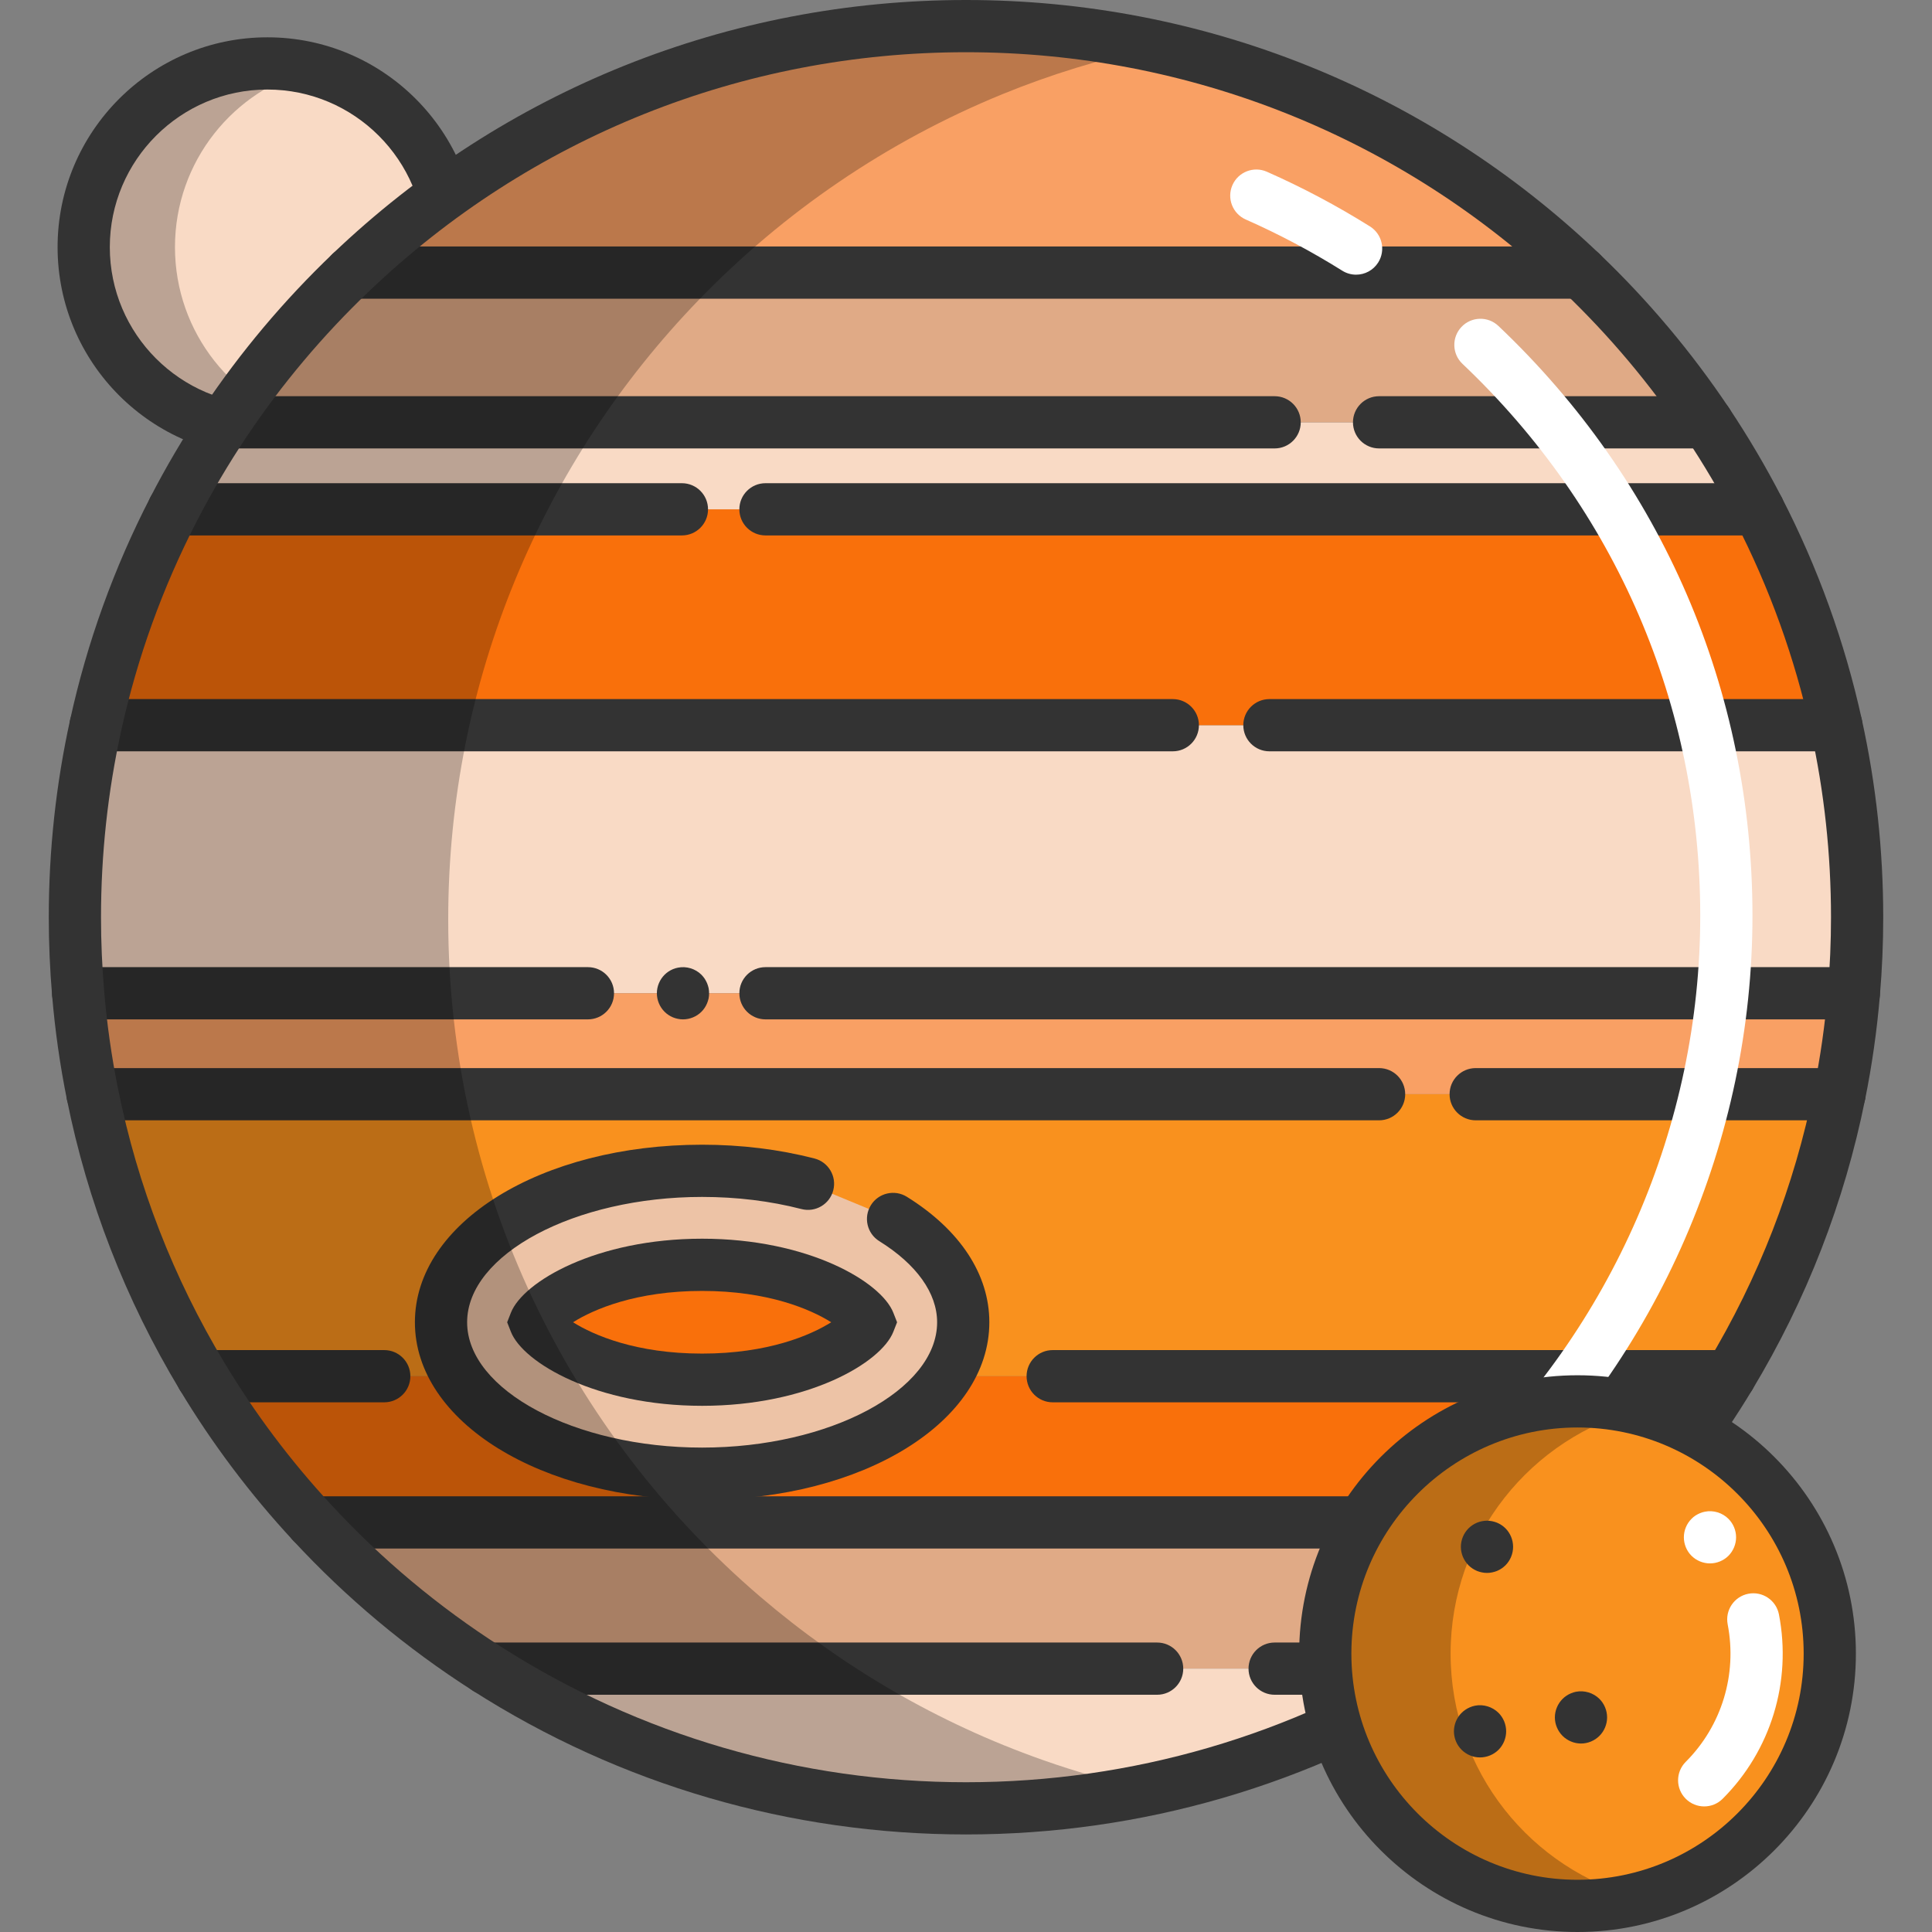
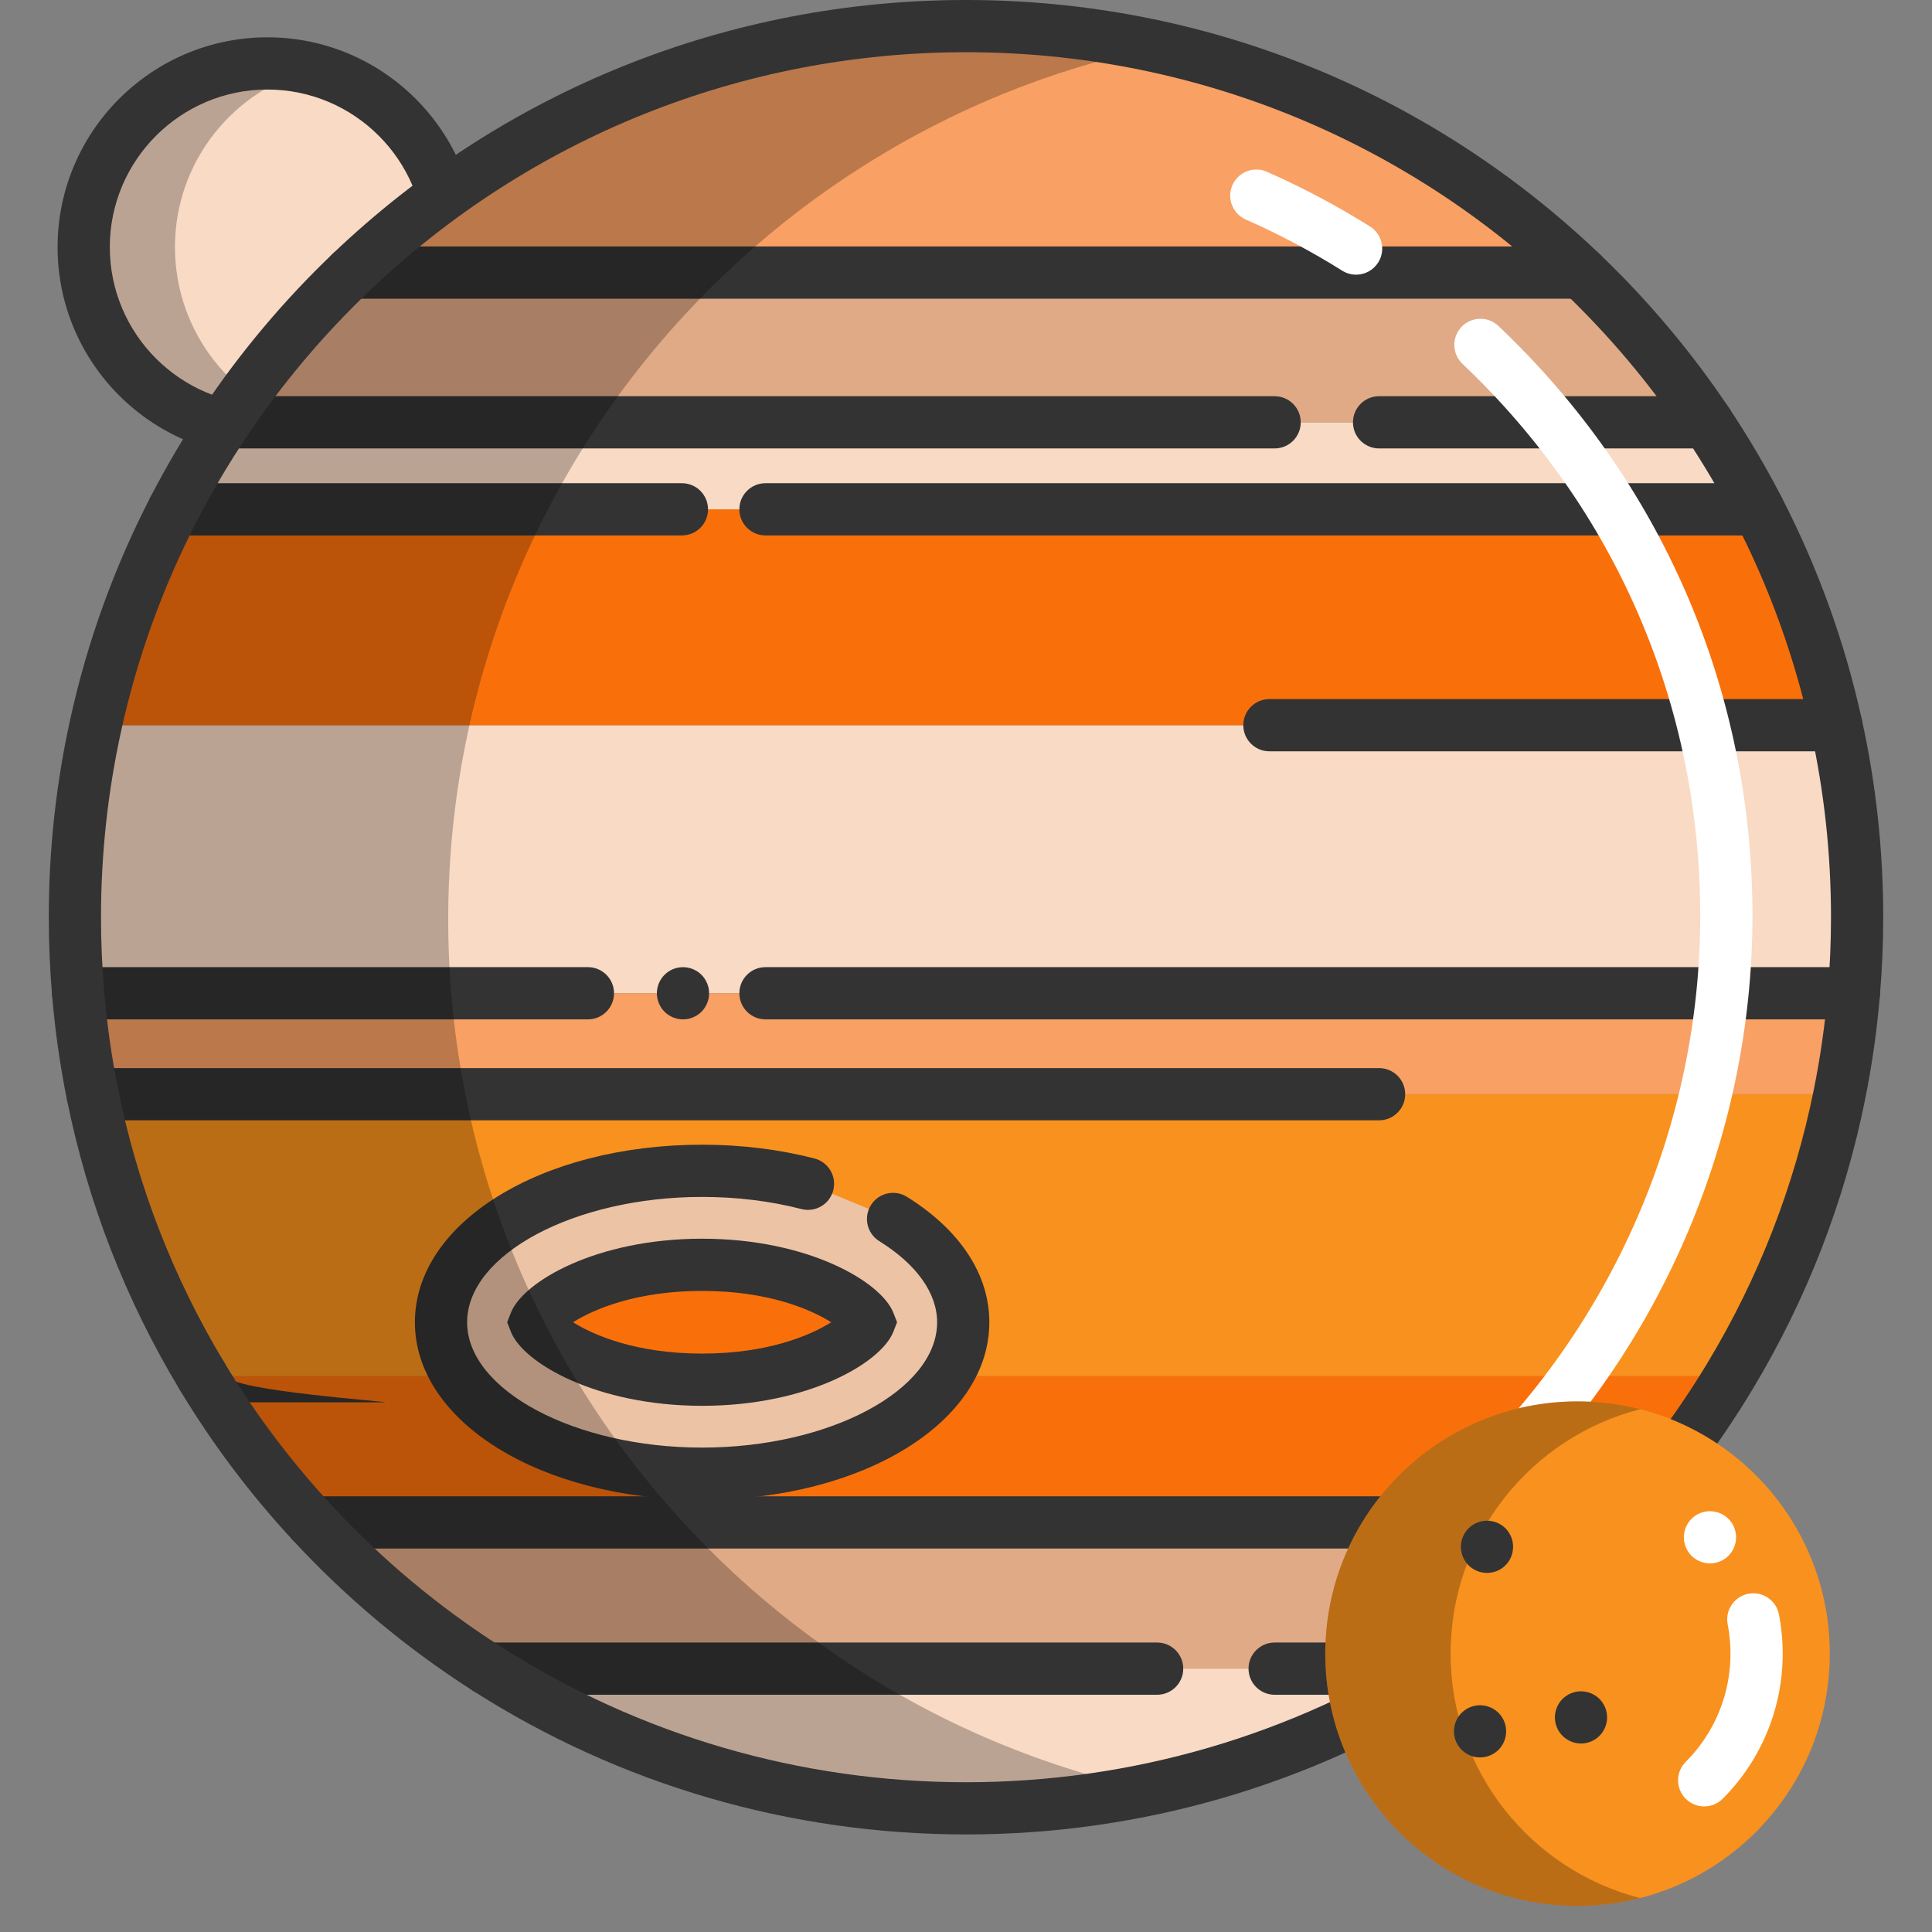
<svg xmlns="http://www.w3.org/2000/svg" version="1.1" id="Layer_1" x="0px" y="0px" viewBox="0 0 369.96 369.96" style="enable-background:new 0 0 369.96 369.96;" xml:space="preserve">
  <rect x="0" y="0" width="369.96" height="369.96" fill="#808080" stroke="none" />
  <g>
    <g>
      <circle style="fill:#F9DAC5;" cx="51.207" cy="47.326" r="35.18" />
      <path style="opacity:0.25;enable-background:new    ;" d="M16.027,47.324c0,19.431,15.745,35.183,35.176,35.183    c3.015,0,5.95-0.379,8.739-1.092C44.743,77.526,33.505,63.74,33.505,47.324c0-16.415,11.237-30.195,26.437-34.084    c-2.789-0.714-5.724-1.092-8.739-1.092C31.772,12.148,16.027,27.893,16.027,47.324z" />
      <path style="fill:#333333;" d="M51.206,87.506c-22.155,0-40.179-18.025-40.179-40.18s18.024-40.18,40.179-40.18    s40.18,18.025,40.18,40.18S73.362,87.506,51.206,87.506z M51.206,17.146c-16.641,0-30.179,13.539-30.179,30.18    s13.539,30.18,30.179,30.18c16.641,0,30.18-13.539,30.18-30.18S67.847,17.146,51.206,17.146z" />
    </g>
    <path style="fill:#F9DAC5;" d="M355.621,175.64c0,4.9-0.21,9.76-0.62,14.56H14.961c-0.41-4.8-0.62-9.66-0.62-14.56   c0-12.62,1.37-24.93,3.98-36.77h333.32C354.251,150.71,355.621,163.02,355.621,175.64z" />
    <path style="fill:#F9A064;" d="M14.961,190.2h340.04c-0.55,6.56-1.47,13.01-2.75,19.33H17.711   C16.431,203.21,15.511,196.76,14.961,190.2z" />
    <path style="fill:#F9911E;" d="M17.711,209.53h334.54c-3.9,19.39-11.1,37.6-20.98,54H38.691   C28.811,247.13,21.611,228.92,17.711,209.53z" />
    <path style="fill:#F9700B;" d="M351.641,138.87H18.321c3.19-14.56,8.25-28.43,14.91-41.34h303.5   C343.391,110.44,348.451,124.31,351.641,138.87z" />
    <path style="fill:#F9DAC5;" d="M336.731,97.53h-303.5c2.96-5.75,6.25-11.31,9.82-16.66h283.86   C330.481,86.22,333.771,91.78,336.731,97.53z" />
    <path style="fill:#F9700B;" d="M38.691,263.53h292.58c-6.05,10.06-13.11,19.44-21.05,28H59.741   C51.801,282.97,44.741,273.59,38.691,263.53z" />
    <path style="fill:#E0AA86;" d="M326.911,80.87H43.051c6.98-10.43,15.08-20.04,24.12-28.67h235.62   C311.831,60.83,319.931,70.44,326.911,80.87z" />
    <path style="fill:#E0AA86;" d="M59.741,291.53h250.48c-9.89,10.7-21.14,20.12-33.48,28H93.221   C80.881,311.65,69.631,302.23,59.741,291.53z" />
    <path style="fill:#F9A064;" d="M302.791,52.2H67.171C97.801,22.96,139.291,5,184.981,5S272.161,22.96,302.791,52.2z" />
    <path style="fill:#F9DAC5;" d="M93.221,319.53h183.52c-26.49,16.93-57.98,26.75-91.76,26.75S119.711,336.46,93.221,319.53z" />
    <path style="fill:#333333;" d="M302.791,57.2H67.171c-2.761,0-5-2.239-5-5s2.239-5,5-5h235.62c2.761,0,5,2.239,5,5   S305.553,57.2,302.791,57.2z" />
    <path style="fill:#333333;" d="M244.081,85.87H43.051c-2.761,0-5-2.239-5-5s2.239-5,5-5h201.03c2.761,0,5,2.239,5,5   S246.843,85.87,244.081,85.87z" />
    <path style="fill:#333333;" d="M326.911,85.87h-62.83c-2.761,0-5-2.239-5-5s2.239-5,5-5h62.83c2.761,0,5,2.239,5,5   S329.672,85.87,326.911,85.87z" />
    <path style="fill:#333333;" d="M130.581,102.53h-97.35c-2.761,0-5-2.239-5-5s2.239-5,5-5h97.35c2.761,0,5,2.239,5,5   S133.343,102.53,130.581,102.53z" />
    <path style="fill:#333333;" d="M336.731,102.53h-190.15c-2.761,0-5-2.239-5-5s2.239-5,5-5h190.15c2.761,0,5,2.239,5,5   S339.492,102.53,336.731,102.53z" />
    <path style="fill:#333333;" d="M264.081,214.53H17.711c-2.761,0-5-2.239-5-5s2.239-5,5-5h246.37c2.761,0,5,2.239,5,5   S266.843,214.53,264.081,214.53z" />
-     <path style="fill:#333333;" d="M352.251,214.53h-69.67c-2.761,0-5-2.239-5-5s2.239-5,5-5h69.67c2.761,0,5,2.239,5,5   S355.012,214.53,352.251,214.53z" />
-     <path style="fill:#333333;" d="M73.581,268.53h-34.89c-2.761,0-5-2.239-5-5s2.239-5,5-5h34.89c2.761,0,5,2.239,5,5   S76.343,268.53,73.581,268.53z" />
-     <path style="fill:#333333;" d="M331.271,268.53h-129.69c-2.761,0-5-2.239-5-5s2.239-5,5-5h129.69c2.761,0,5,2.239,5,5   S334.032,268.53,331.271,268.53z" />
+     <path style="fill:#333333;" d="M73.581,268.53h-34.89c-2.761,0-5-2.239-5-5s2.239-5,5-5c2.761,0,5,2.239,5,5   S76.343,268.53,73.581,268.53z" />
    <path style="fill:#333333;" d="M310.221,296.53H59.741c-2.761,0-5-2.239-5-5s2.239-5,5-5h250.48c2.761,0,5,2.239,5,5   S312.982,296.53,310.221,296.53z" />
    <path style="fill:#333333;" d="M221.581,324.53H93.221c-2.761,0-5-2.239-5-5s2.239-5,5-5h128.36c2.761,0,5,2.239,5,5   S224.342,324.53,221.581,324.53z" />
    <path style="fill:#333333;" d="M276.741,324.53h-32.66c-2.761,0-5-2.239-5-5s2.239-5,5-5h32.66c2.761,0,5,2.239,5,5   S279.502,324.53,276.741,324.53z" />
-     <path style="fill:#333333;" d="M224.581,143.87H18.321c-2.761,0-5-2.239-5-5s2.239-5,5-5h206.26c2.761,0,5,2.239,5,5   S227.343,143.87,224.581,143.87z" />
    <path style="fill:#333333;" d="M351.641,143.87h-108.56c-2.761,0-5-2.239-5-5s2.239-5,5-5h108.56c2.761,0,5,2.239,5,5   S354.402,143.87,351.641,143.87z" />
    <path style="fill:#333333;" d="M112.581,195.2h-97.62c-2.761,0-5-2.239-5-5s2.239-5,5-5h97.62c2.761,0,5,2.239,5,5   S115.342,195.2,112.581,195.2z" />
    <path style="fill:#333333;" d="M130.784,195.2c-0.32,0-0.65-0.03-0.97-0.1c-0.32-0.06-0.64-0.16-0.94-0.28   c-0.3-0.13-0.59-0.28-0.86-0.46c-0.28-0.18-0.53-0.39-0.76-0.62c-0.93-0.93-1.47-2.22-1.47-3.54s0.54-2.6,1.47-3.54   c0.23-0.23,0.48-0.43,0.76-0.62c0.27-0.18,0.56-0.33,0.86-0.46c0.3-0.12,0.62-0.22,0.94-0.28c1.62-0.33,3.35,0.2,4.51,1.36   c0.23,0.24,0.44,0.49,0.62,0.76c0.18,0.28,0.33,0.57,0.46,0.87c0.12,0.3,0.22,0.61,0.29,0.93c0.06,0.33,0.09,0.65,0.09,0.98   s-0.03,0.65-0.09,0.98c-0.07,0.32-0.17,0.63-0.29,0.93c-0.13,0.3-0.28,0.6-0.46,0.87c-0.18,0.27-0.39,0.53-0.62,0.76   C133.394,194.67,132.104,195.2,130.784,195.2z" />
    <path style="fill:#333333;" d="M355.001,195.2h-208.42c-2.761,0-5-2.239-5-5s2.239-5,5-5h208.42c2.761,0,5,2.239,5,5   S357.762,195.2,355.001,195.2z" />
    <g>
      <path style="fill:#FFFFFF;" d="M259.677,52.598c-0.907,0-1.824-0.247-2.649-0.763c-5.902-3.697-12.117-6.994-18.472-9.799    c-2.526-1.115-3.67-4.067-2.555-6.594c1.116-2.526,4.067-3.67,6.594-2.555c6.792,2.999,13.434,6.522,19.741,10.473    c2.34,1.466,3.049,4.551,1.583,6.892C262.97,51.767,261.342,52.598,259.677,52.598z" />
      <path style="fill:#FFFFFF;" d="M282.775,290.341c-1.335,0-2.667-0.532-3.652-1.584c-1.886-2.017-1.781-5.181,0.235-7.067    c29.375-27.483,46.223-66.24,46.223-106.334c0-40.324-16.17-77.856-45.532-105.684c-2.004-1.9-2.089-5.064-0.189-7.069    c1.899-2.004,5.065-2.089,7.068-0.19c31.375,29.735,48.653,69.845,48.653,112.942c0,42.851-18.002,84.27-49.391,113.636    C285.226,289.894,283.999,290.341,282.775,290.341z" />
      <path style="fill:#FFFFFF;" d="M261.744,306.803c-1.637,0-3.241-0.803-4.199-2.278c-1.503-2.316-0.845-5.413,1.472-6.916    c2.549-1.655,5.081-3.413,7.524-5.227c2.217-1.645,5.35-1.182,6.995,1.036c1.646,2.218,1.182,5.349-1.036,6.995    c-2.611,1.937-5.315,3.816-8.039,5.583C263.62,306.542,262.677,306.803,261.744,306.803z" />
    </g>
    <g>
      <path style="fill:#EDC3A6;" d="M171.012,233.419c8.336,5.181,13.437,12.135,13.437,19.781c0,16.016-22.386,29-50,29    s-50-12.984-50-29s22.386-29,50-29c7.216,0,14.075,0.887,20.271,2.482" />
      <path style="fill:#333333;" d="M134.449,287.2c-30.841,0-55-14.935-55-34s24.159-34,55-34c7.476,0,14.716,0.888,21.519,2.64    c2.674,0.689,4.284,3.415,3.595,6.089c-0.688,2.674-3.412,4.284-6.089,3.595c-5.989-1.542-12.39-2.324-19.024-2.324    c-24.393,0-45,10.991-45,24s20.607,24,45,24s45-10.991,45-24c0-5.578-3.934-11.095-11.076-15.534    c-2.345-1.458-3.064-4.541-1.607-6.886c1.458-2.344,4.539-3.065,6.886-1.607c10.187,6.332,15.797,14.865,15.797,24.028    C189.449,272.265,165.29,287.2,134.449,287.2z" />
    </g>
    <path style="fill:#F9700B;" d="M134.449,264.2c-19.856,0-30.84-8.14-31.961-11c1.122-2.86,12.105-11,31.961-11   s30.84,8.14,31.961,11C165.289,256.06,154.305,264.2,134.449,264.2z" />
    <path style="fill:#333333;" d="M134.449,269.2c-20.265,0-34.286-8.232-36.616-14.175l-0.716-1.825l0.716-1.825   c2.33-5.943,16.351-14.175,36.616-14.175s34.286,8.232,36.616,14.175l0.716,1.825l-0.716,1.825   C168.736,260.968,154.715,269.2,134.449,269.2z M109.731,253.2c3.959,2.486,12.089,6,24.719,6s20.76-3.514,24.719-6   c-3.959-2.486-12.089-6-24.719-6S113.69,250.714,109.731,253.2z M161.948,255.412L161.948,255.412L161.948,255.412z    M106.951,255.412L106.951,255.412L106.951,255.412z M161.948,250.988L161.948,250.988L161.948,250.988z" />
    <path style="opacity:0.25;enable-background:new    ;" d="M199.588,336.99c-19.96-7.05-38.22-17.72-53.98-31.21   c-36.59-31.3-59.78-77.8-59.78-129.72c0-46.04,18.24-87.83,47.88-118.52c16.33-16.91,36.12-30.46,58.23-39.5   c9.22-3.765,18.846-6.738,28.788-8.857c-11.529-2.459-23.483-3.763-35.745-3.763c-22.84,0-44.62,4.49-64.53,12.62   c-22.11,9.04-41.9,22.59-58.23,39.5c-29.64,30.69-47.88,72.48-47.88,118.52c0,51.92,23.19,98.42,59.78,129.72   c15.76,13.49,34.02,24.16,53.98,31.21c17.79,6.29,36.94,9.71,56.88,9.71c12.255,0,24.208-1.3,35.734-3.756   C213.493,341.404,206.439,339.412,199.588,336.99z" />
    <path style="fill:#333333;" d="M184.981,351.28c-33.604,0-66.265-9.522-94.453-27.537c-12.666-8.088-24.26-17.784-34.459-28.819   c-8.174-8.812-15.464-18.51-21.663-28.817c-10.375-17.222-17.642-35.927-21.597-55.591c-1.316-6.496-2.269-13.193-2.831-19.898   c-0.423-4.948-0.638-9.99-0.638-14.978c0-12.779,1.378-25.512,4.097-37.846c3.235-14.764,8.399-29.084,15.35-42.556   c2.988-5.806,6.389-11.575,10.104-17.143c7.147-10.679,15.499-20.606,24.827-29.511C96.537,17.254,139.602,0,184.981,0   c45.378,0,88.443,17.254,121.263,48.583c9.327,8.904,17.679,18.832,24.822,29.506c3.719,5.573,7.119,11.342,10.11,17.153   c6.948,13.468,12.113,27.788,15.349,42.558c2.718,12.33,4.096,25.061,4.096,37.84c0,4.985-0.214,10.027-0.638,14.985   c-0.562,6.698-1.515,13.395-2.832,19.897c-3.954,19.658-11.221,38.363-21.598,55.588c-6.197,10.304-13.488,20.002-21.667,28.82   c-10.193,11.028-21.788,20.725-34.455,28.814C251.246,341.758,218.585,351.28,184.981,351.28z M184.981,10   c-42.795,0-83.408,16.271-114.357,45.817c-8.801,8.402-16.68,17.766-23.417,27.834c-3.503,5.25-6.71,10.692-9.53,16.168   c-6.553,12.703-11.421,26.2-14.471,40.122c-2.564,11.634-3.864,23.644-3.864,35.7c0,4.704,0.203,9.46,0.602,14.134   c0.53,6.329,1.428,12.639,2.668,18.763c3.729,18.542,10.58,36.174,20.362,52.413c5.847,9.721,12.72,18.865,20.433,27.18   c9.625,10.413,20.559,19.558,32.505,27.186c26.578,16.986,57.377,25.964,89.069,25.964s62.491-8.978,89.067-25.963   c11.948-7.63,22.882-16.774,32.5-27.181c7.718-8.321,14.592-17.464,20.438-27.183c9.784-16.242,16.635-33.874,20.363-52.409   c1.241-6.131,2.139-12.441,2.669-18.762c0.4-4.684,0.602-9.439,0.602-14.142c0-12.059-1.3-24.068-3.863-35.694l-0.001-0.006   c-3.05-13.92-7.918-27.418-14.469-40.118c-2.821-5.481-6.029-10.922-9.536-16.177c-6.734-10.063-14.613-19.428-23.413-27.829   C268.388,26.271,227.776,10,184.981,10z" />
    <g>
      <circle style="fill:#F9911E;" cx="302.081" cy="316.655" r="48.305" />
      <path style="opacity:0.25;enable-background:new    ;" d="M253.776,316.652c0,26.68,21.62,48.31,48.3,48.31    c4.14,0,8.17-0.52,12-1.5c-20.87-5.34-36.3-24.27-36.3-46.81s15.43-41.46,36.3-46.8c-3.83-0.98-7.86-1.5-12-1.5    C275.396,268.352,253.776,289.972,253.776,316.652z" />
      <path style="fill:#FFFFFF;" d="M326.339,345.912c-1.28,0-2.559-0.488-3.536-1.464c-1.953-1.953-1.953-5.118,0-7.071    c6.884-6.884,9.886-16.727,8.031-26.329c-0.524-2.711,1.249-5.334,3.96-5.858c2.712-0.525,5.334,1.25,5.858,3.96    c2.486,12.867-1.543,26.062-10.778,35.297C328.898,345.424,327.618,345.912,326.339,345.912z" />
-       <path style="fill:#333333;" d="M302.081,369.96c-29.393,0-53.305-23.913-53.305-53.305c0-29.393,23.913-53.305,53.305-53.305    s53.305,23.913,53.305,53.305C355.386,346.047,331.473,369.96,302.081,369.96z M302.081,273.35    c-23.878,0-43.305,19.427-43.305,43.305s19.427,43.305,43.305,43.305s43.305-19.427,43.305-43.305    C345.386,292.776,325.96,273.35,302.081,273.35z" />
      <path style="fill:#FFFFFF;" d="M327.444,299.377c-0.33,0-0.66-0.03-0.98-0.1c-0.32-0.06-0.63-0.16-0.93-0.28    c-0.3-0.13-0.59-0.28-0.87-0.46c-0.27-0.19-0.53-0.39-0.76-0.62c-0.93-0.93-1.46-2.22-1.46-3.54s0.53-2.6,1.46-3.53    c0.23-0.24,0.49-0.45,0.76-0.63c0.28-0.18,0.57-0.33,0.87-0.46c0.3-0.12,0.61-0.22,0.93-0.28c1.63-0.33,3.36,0.2,4.52,1.37    c0.93,0.93,1.46,2.21,1.46,3.53s-0.53,2.6-1.46,3.54C330.054,298.847,328.764,299.377,327.444,299.377z" />
    </g>
    <path style="fill:#333333;" d="M284.744,301.2c-0.32,0-0.65-0.03-0.97-0.1c-0.32-0.06-0.64-0.16-0.94-0.28   c-0.3-0.13-0.59-0.28-0.86-0.46c-0.28-0.18-0.53-0.39-0.76-0.62c-0.93-0.93-1.47-2.22-1.47-3.54s0.54-2.61,1.47-3.54   c0.23-0.23,0.48-0.44,0.76-0.62c0.27-0.18,0.56-0.33,0.86-0.46c0.3-0.12,0.62-0.22,0.94-0.28c0.64-0.13,1.31-0.13,1.95,0   c0.32,0.06,0.63,0.16,0.94,0.28c0.3,0.13,0.59,0.28,0.86,0.46s0.53,0.39,0.76,0.62c0.93,0.93,1.46,2.22,1.46,3.54   s-0.53,2.61-1.46,3.54c-0.23,0.23-0.49,0.44-0.76,0.62s-0.56,0.33-0.86,0.46c-0.31,0.12-0.62,0.22-0.94,0.28   C285.404,301.17,285.074,301.2,284.744,301.2z" />
    <path style="fill:#333333;" d="M302.744,333.87c-0.32,0-0.65-0.04-0.97-0.1s-0.64-0.16-0.94-0.29c-0.3-0.12-0.59-0.28-0.86-0.46   c-0.28-0.18-0.53-0.39-0.76-0.62c-0.93-0.93-1.47-2.22-1.47-3.53c0-1.32,0.54-2.61,1.47-3.54c0.23-0.23,0.48-0.44,0.76-0.62   c0.27-0.18,0.56-0.34,0.86-0.46c0.3-0.13,0.62-0.22,0.94-0.29c1.62-0.32,3.35,0.21,4.51,1.37c0.93,0.93,1.46,2.22,1.46,3.54   c0,1.31-0.53,2.6-1.46,3.53S304.064,333.87,302.744,333.87z" />
    <path style="fill:#333333;" d="M283.414,336.53c-0.33,0-0.65-0.03-0.98-0.09c-0.32-0.07-0.63-0.16-0.93-0.29   c-0.3-0.12-0.59-0.28-0.86-0.46c-0.28-0.18-0.53-0.39-0.76-0.62c-0.94-0.93-1.47-2.22-1.47-3.54c0-0.32,0.03-0.65,0.1-0.97   c0.06-0.32,0.16-0.64,0.28-0.94c0.13-0.3,0.28-0.59,0.46-0.86c0.19-0.28,0.39-0.53,0.63-0.76c0.23-0.23,0.48-0.44,0.76-0.62   c0.27-0.18,0.56-0.34,0.86-0.46c0.3-0.13,0.61-0.22,0.93-0.29c1.63-0.33,3.35,0.21,4.52,1.37c0.23,0.23,0.44,0.48,0.62,0.76   c0.18,0.27,0.33,0.56,0.46,0.86c0.12,0.3,0.22,0.62,0.28,0.94c0.07,0.32,0.1,0.65,0.1,0.97c0,1.32-0.53,2.61-1.46,3.54   C286.024,336,284.734,336.53,283.414,336.53z" />
  </g>
  <g>
</g>
  <g>
</g>
  <g>
</g>
  <g>
</g>
  <g>
</g>
  <g>
</g>
  <g>
</g>
  <g>
</g>
  <g>
</g>
  <g>
</g>
  <g>
</g>
  <g>
</g>
  <g>
</g>
  <g>
</g>
  <g>
</g>
</svg>